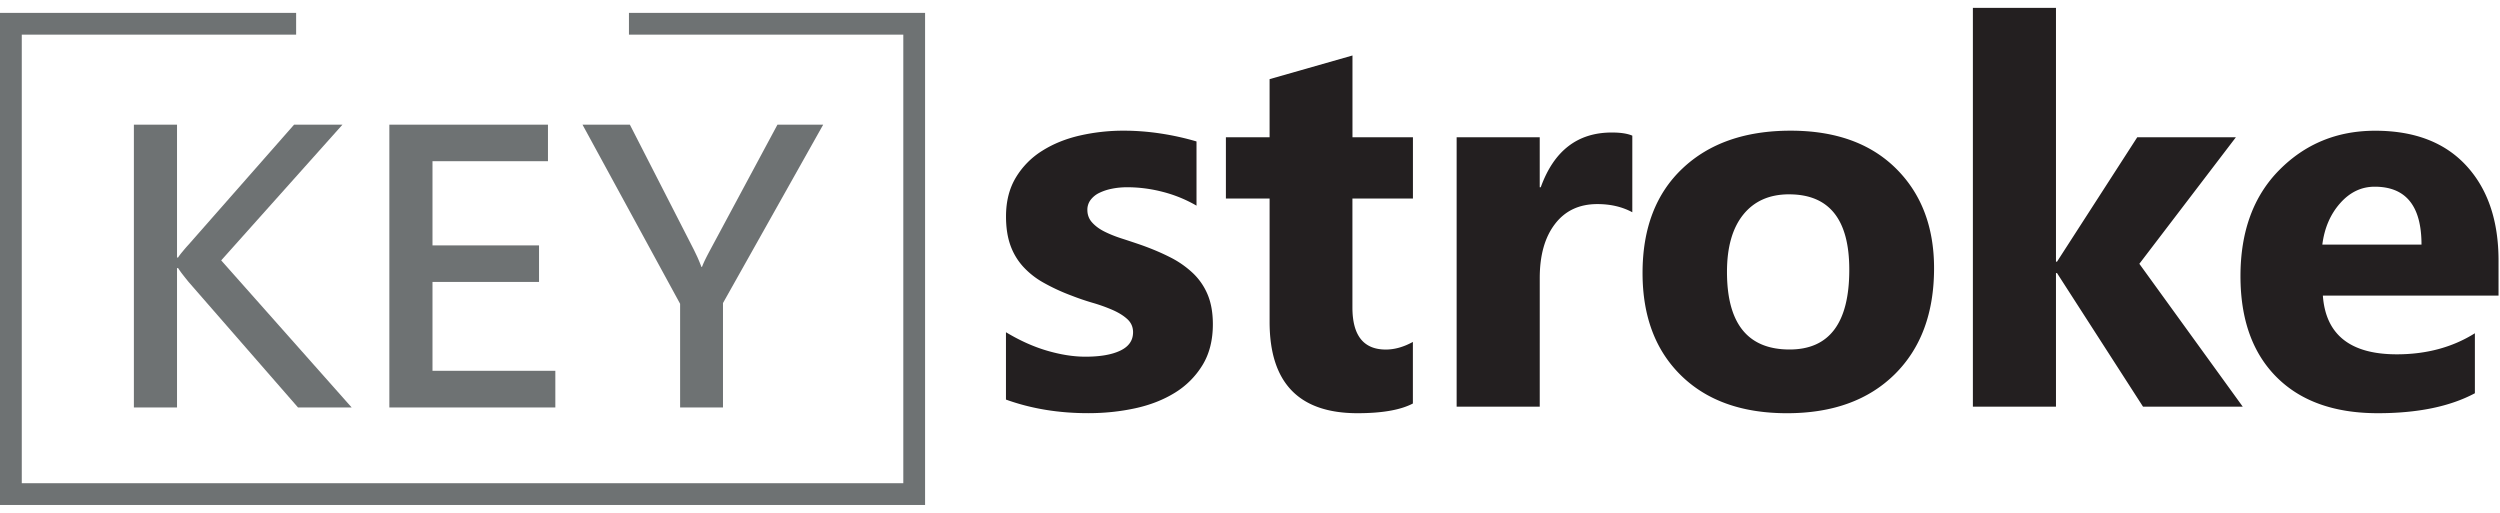
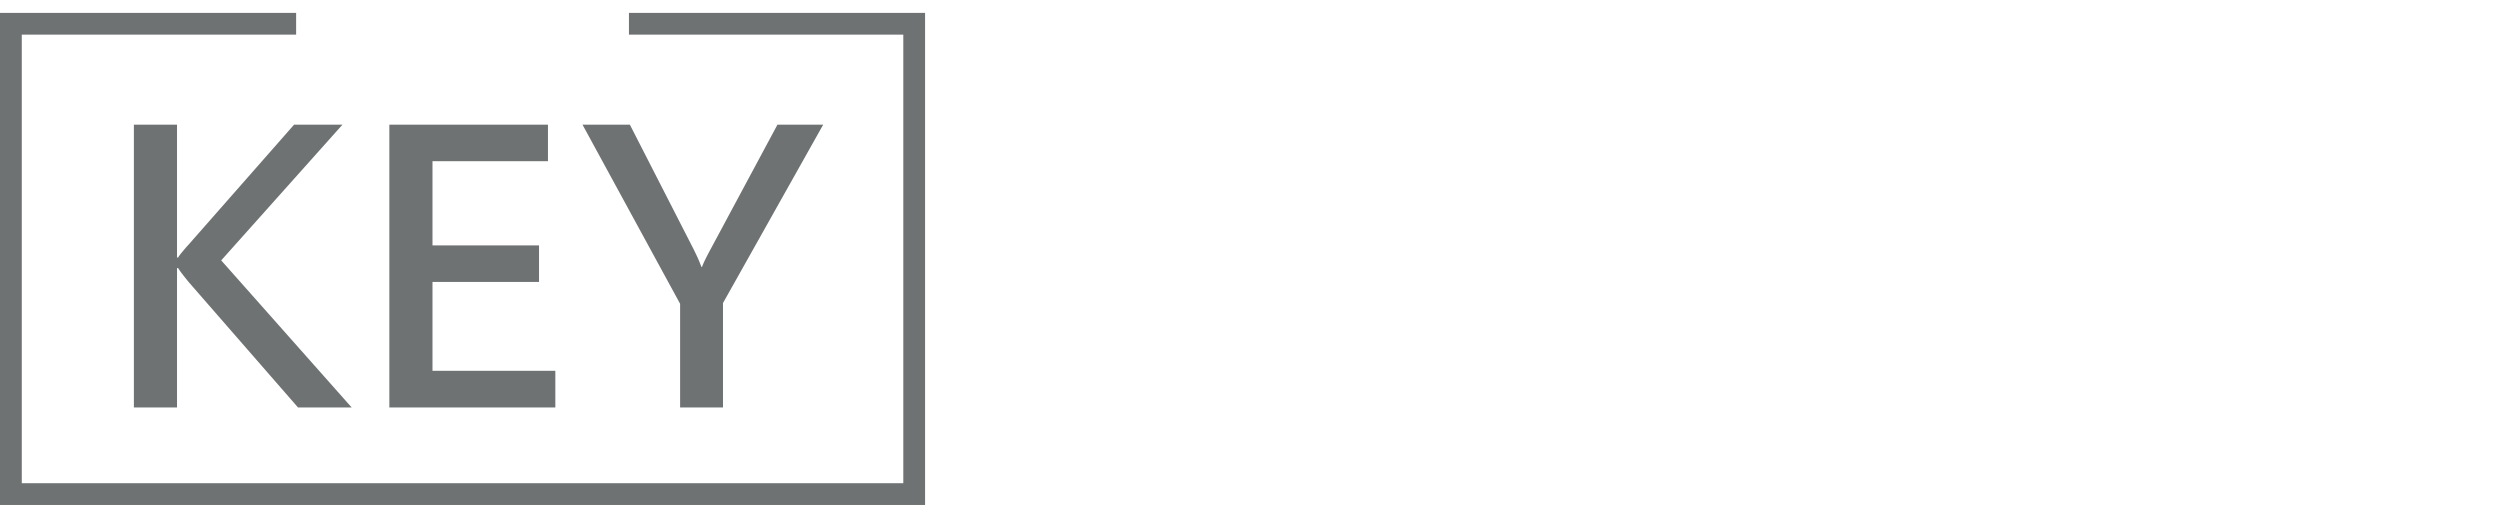
<svg xmlns="http://www.w3.org/2000/svg" width="195" height="40" viewBox="0 0 195 40">
-   <path fill="#231f20" d="M78.465 31.167v-5.253c1.068.642 2.128 1.123 3.192 1.435 1.064.313 2.06.473 3.006.473 1.149 0 2.057-.156 2.72-.473.663-.316.996-.793.996-1.435 0-.41-.152-.752-.452-1.026-.3-.275-.688-.511-1.16-.718a12.971 12.971 0 00-1.55-.553 19.732 19.732 0 01-1.622-.553 15.44 15.44 0 01-2.204-1.018 6.303 6.303 0 01-1.6-1.263 4.922 4.922 0 01-.984-1.663c-.224-.63-.338-1.377-.338-2.238 0-1.178.257-2.188.768-3.036a6.239 6.239 0 012.052-2.082c.853-.54 1.833-.938 2.935-1.191a15.286 15.286 0 013.437-.38c.93 0 1.875.072 2.834.215.958.144 1.9.35 2.833.625v5.008a10.356 10.356 0 00-2.635-1.076 11.072 11.072 0 00-2.761-.36c-.423 0-.824.039-1.2.115a3.989 3.989 0 00-.996.329 1.86 1.86 0 00-.676.553 1.264 1.264 0 00-.245.769c0 .384.123.71.372.984.245.274.566.51.963.709.397.198.836.376 1.321.532.486.156.967.317 1.449.481.861.3 1.642.63 2.34.984a7.486 7.486 0 011.794 1.25 4.905 4.905 0 011.148 1.68c.266.643.401 1.411.401 2.298 0 1.246-.27 2.31-.81 3.192a6.483 6.483 0 01-2.154 2.154c-.895.553-1.93.958-3.1 1.212-1.169.253-2.38.38-3.64.38-2.326.004-4.467-.35-6.434-1.06zm31.745.303c-.958.507-2.402.76-4.328.76-4.569 0-6.853-2.372-6.853-7.119v-9.623H95.62v-4.78h3.408V6.173l6.465-1.845v6.38h4.716v4.78h-4.72v8.496c0 2.187.87 3.281 2.605 3.281.684 0 1.389-.198 2.111-.595v4.8zm17.11-14.914c-.781-.422-1.689-.637-2.728-.637-1.41 0-2.508.515-3.302 1.55-.794 1.034-1.19 2.436-1.19 4.218V31.72h-6.482V10.708h6.481v3.898h.08c1.027-2.846 2.872-4.27 5.54-4.27.685 0 1.217.08 1.601.245zm12.229-1.397c3.133 0 4.7 1.963 4.695 5.886 0 4.142-1.554 6.216-4.657 6.216-3.256 0-4.882-2.014-4.882-6.051 0-1.926.423-3.42 1.272-4.472.848-1.051 2.039-1.58 3.572-1.58zm-.165 17.072c3.556 0 6.355-1.014 8.407-3.04 2.044-2.023 3.066-4.78 3.066-8.268 0-3.226-.992-5.823-2.977-7.787-1.985-1.96-4.72-2.943-8.209-2.943-3.542 0-6.355.98-8.432 2.943-2.082 1.964-3.12 4.683-3.12 8.158 0 3.366 1 6.03 3.006 7.994 2.005 1.963 4.759 2.943 8.26 2.943zm35.55-.511h-7.778l-6.71-10.422h-.08V31.72h-6.481V.612h6.481v19.8h.08l6.258-9.704h7.694l-7.529 9.868zm6.208-12.643c.164-1.288.625-2.36 1.385-3.221.76-.862 1.66-1.293 2.698-1.293 2.436 0 3.652 1.504 3.652 4.514zm13.744 3.982v-2.728c0-3.116-.836-5.586-2.512-7.406-1.677-1.82-4.046-2.728-7.111-2.728-2.956 0-5.447 1.018-7.47 3.057-2.023 2.04-3.036 4.801-3.036 8.29 0 3.36.937 5.987 2.812 7.866 1.875 1.88 4.51 2.82 7.9 2.82 3.104 0 5.63-.519 7.572-1.557v-4.679c-1.748 1.098-3.784 1.643-6.093 1.643-3.623 0-5.545-1.529-5.764-4.578h13.706z" />
  <path fill="#6e7273" d="M27.43 31.783h-4.185l-8.533-9.788c-.123-.152-.27-.333-.44-.553a6.066 6.066 0 01-.38-.532h-.084v10.873h-3.365V9.724h3.365v10.363h.08a4.46 4.46 0 01.36-.473c.168-.207.324-.385.46-.532l8.23-9.358h3.774L17.254 20.31zm15.89 0H30.369V9.724h12.372v2.85h-9.007v6.567h8.31v2.85h-8.31v6.933h9.582v2.86zM64.209 9.724l-7.816 13.914v8.145h-3.344v-8.086L45.435 9.724h3.695l4.987 9.746c.08.165.173.359.279.583.101.228.207.481.316.768h.043c.067-.177.156-.38.266-.604.11-.223.24-.472.388-.747l5.232-9.746z" />
  <path fill="#6e7273" d="M49.058 1.005v1.697h21.4v34.989H1.698V2.702h21.4V1.005H0v38.383h72.156V1.005z" />
</svg>